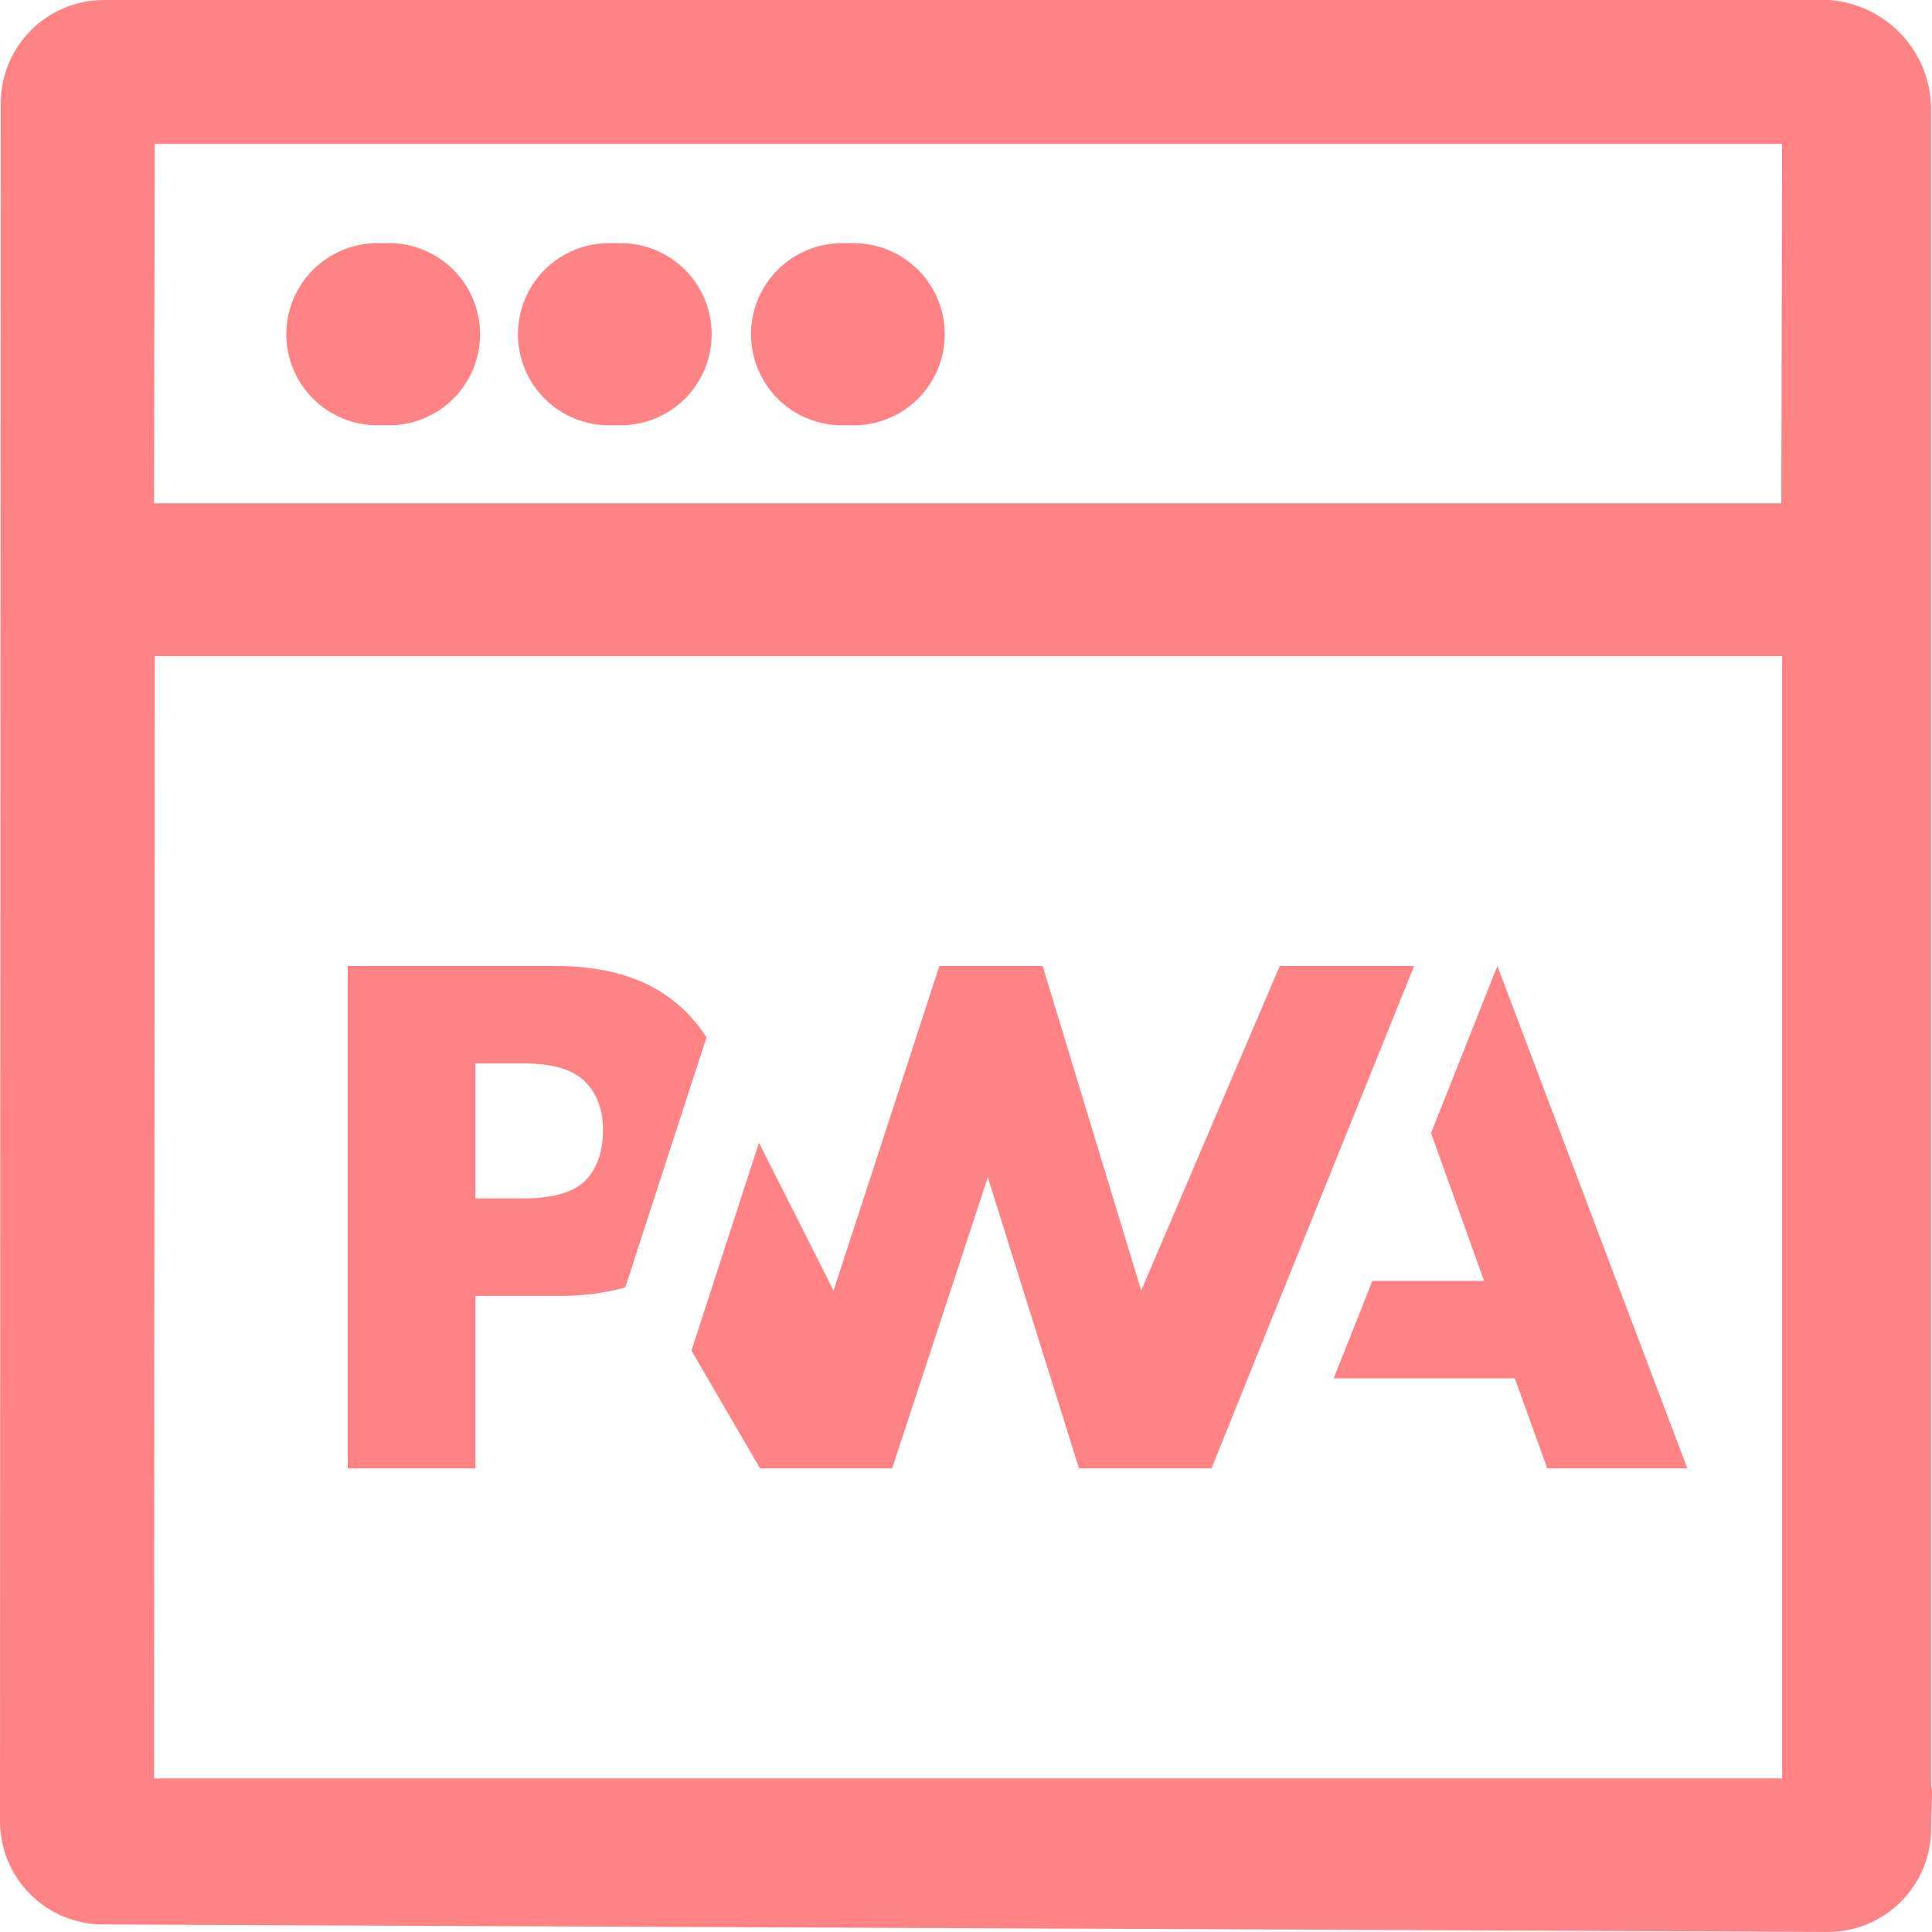
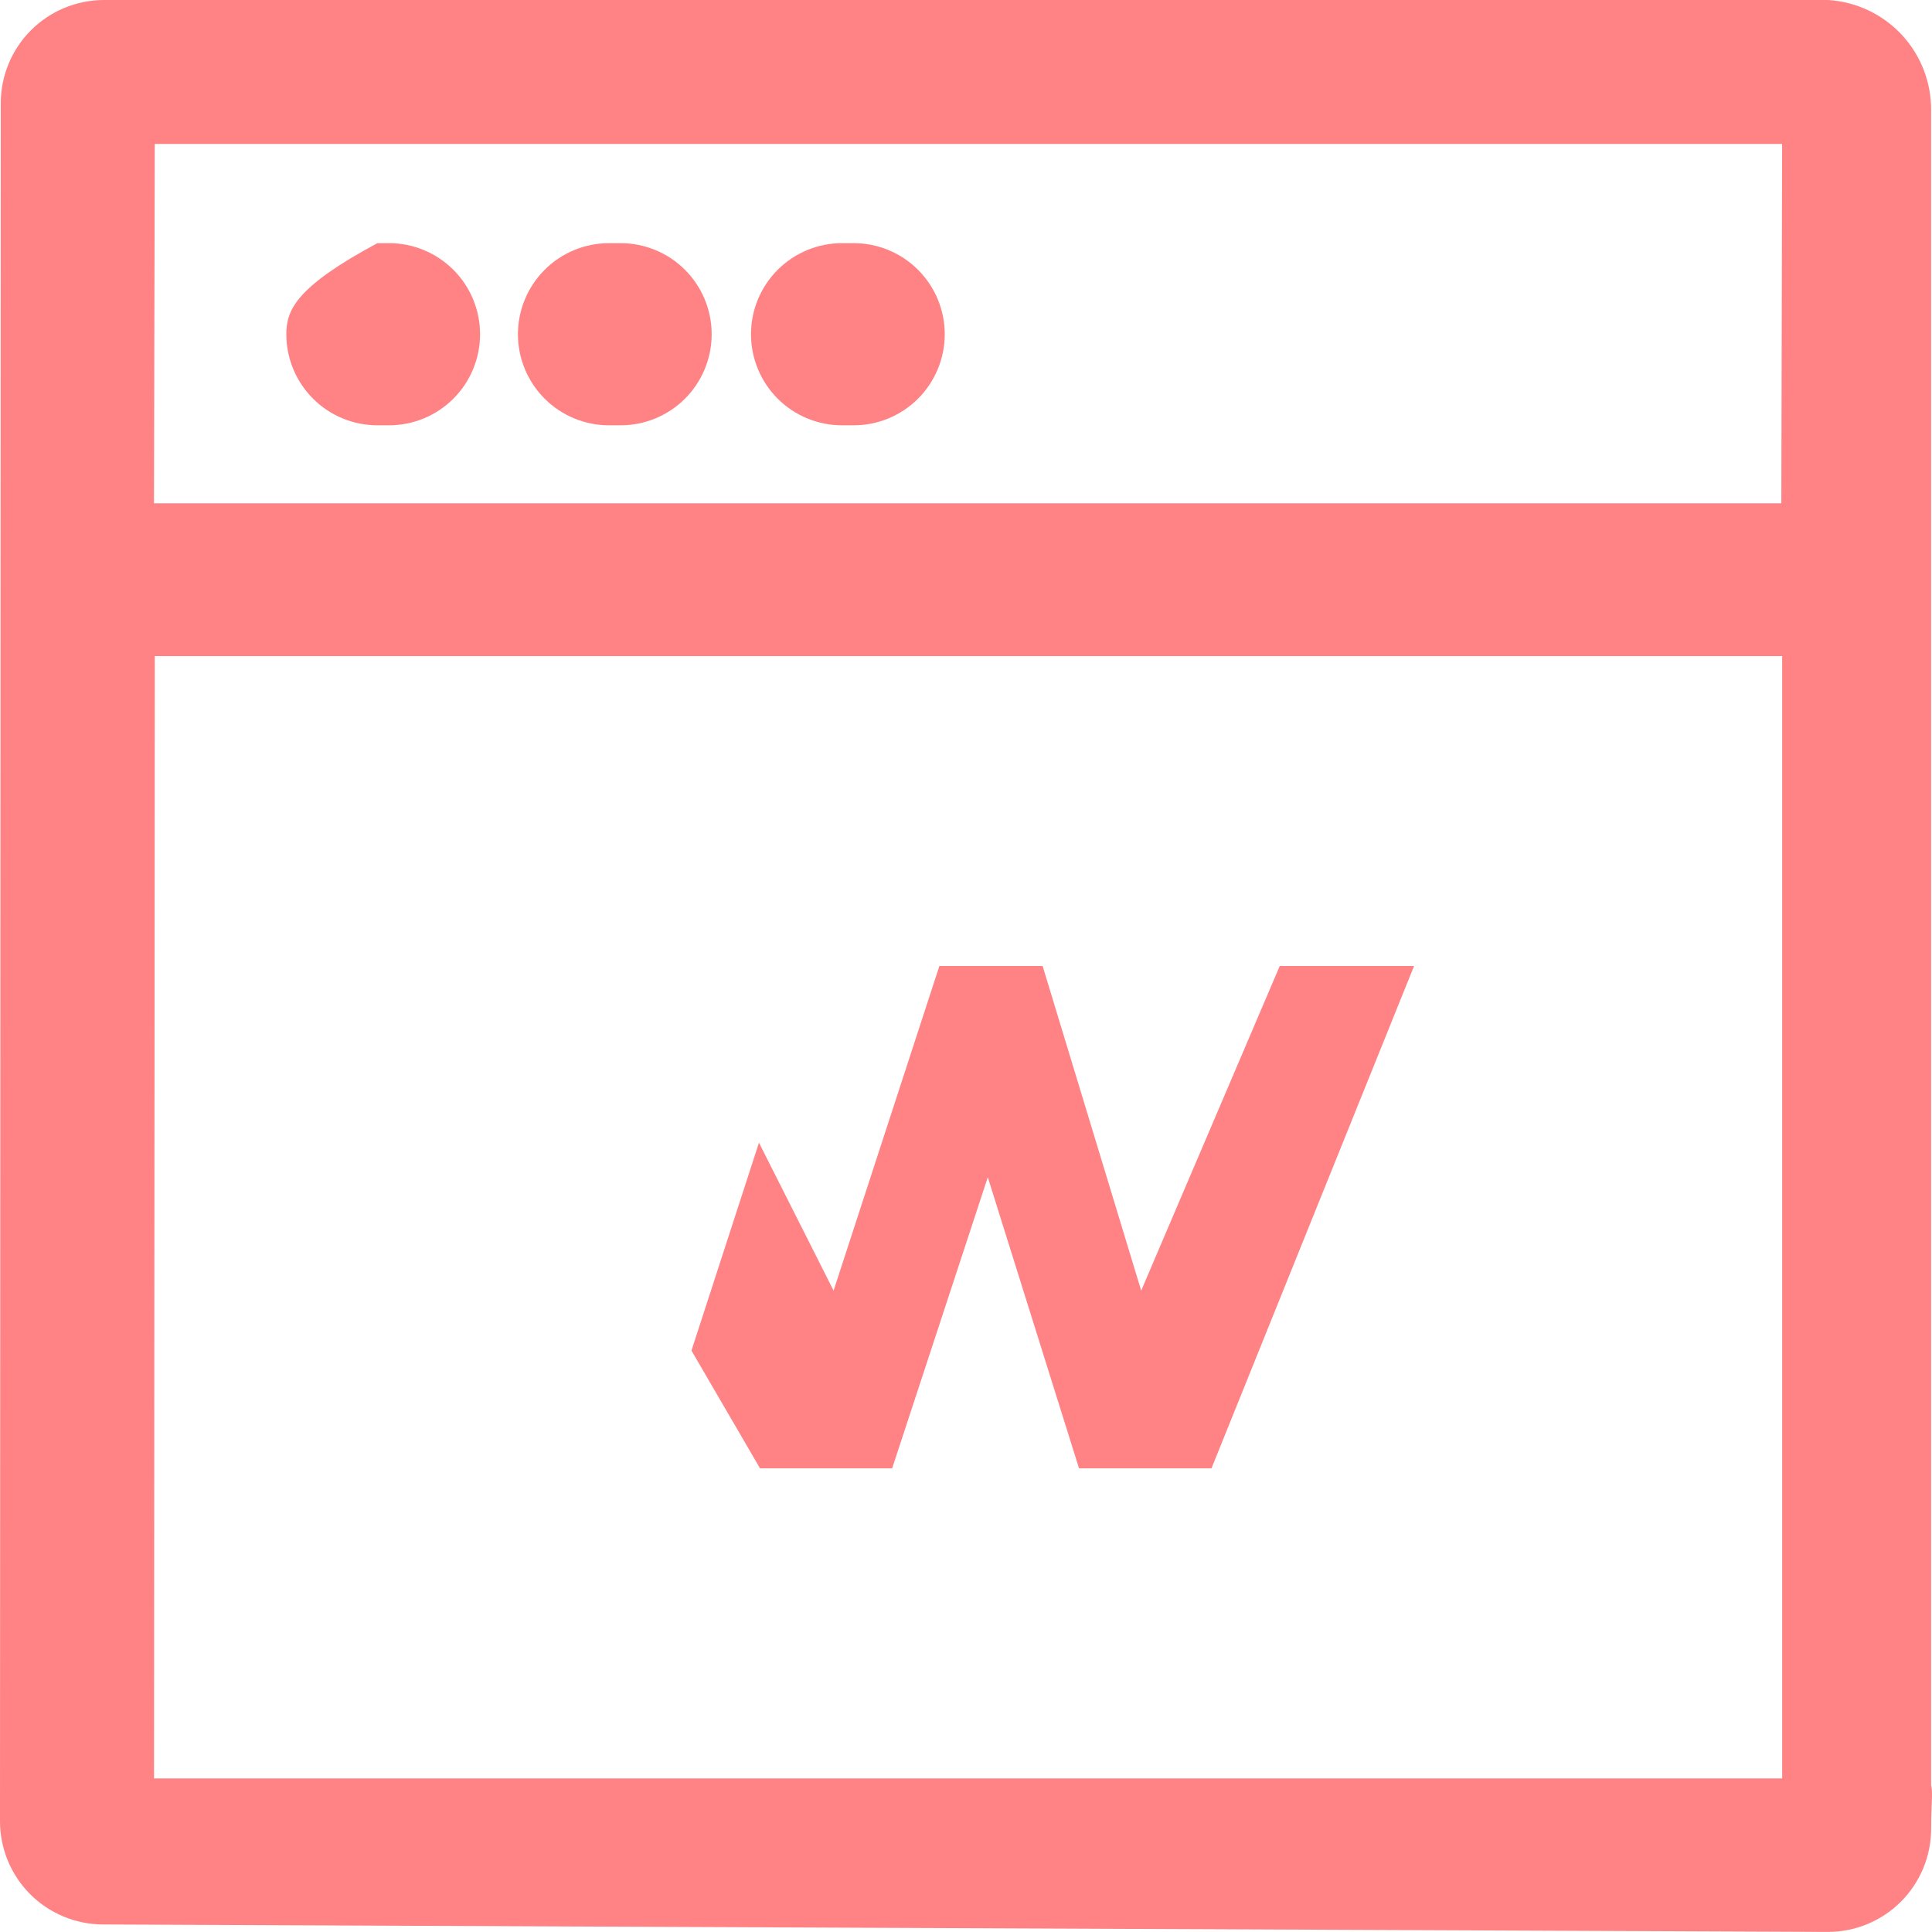
<svg xmlns="http://www.w3.org/2000/svg" width="50" height="50" viewBox="0 0 50 50" fill="none">
  <path d="M49.978 47.325C49.978 45.846 50.263 46.025 48.786 46.025H3.986L4.006 16.98H46.122V48.515C46.122 49.994 45.837 49.815 47.311 49.815C48.02 49.813 48.698 49.531 49.198 49.029C49.698 48.526 49.978 47.846 49.977 47.138V2.862C49.984 2.134 49.712 1.431 49.215 0.898C48.719 0.366 48.037 0.044 47.31 0H2.685C2.334 0.001 1.987 0.071 1.663 0.206C1.34 0.341 1.046 0.538 0.798 0.787C0.551 1.035 0.354 1.33 0.221 1.654C0.087 1.979 0.019 2.326 0.02 2.677L6.74e-06 47.128C-0.001 47.479 0.068 47.826 0.201 48.151C0.335 48.475 0.531 48.77 0.778 49.019C1.026 49.267 1.32 49.465 1.643 49.599C1.967 49.734 2.314 49.804 2.665 49.805L47.31 49.998C48.018 49.997 48.697 49.715 49.197 49.214C49.697 48.712 49.978 48.033 49.978 47.325ZM46.121 3.725L46.101 13.025H3.985L4.005 3.725H46.121Z" fill="#FF8285" />
-   <path d="M9.767 11.007H10.067C10.692 11.007 11.292 10.759 11.734 10.317C12.176 9.875 12.424 9.275 12.424 8.65C12.424 8.025 12.176 7.425 11.734 6.983C11.292 6.541 10.692 6.293 10.067 6.293H9.767C9.142 6.293 8.543 6.541 8.101 6.983C7.659 7.425 7.41 8.025 7.41 8.65C7.41 9.275 7.659 9.875 8.101 10.317C8.543 10.759 9.142 11.007 9.767 11.007Z" fill="#FF8285" />
+   <path d="M9.767 11.007H10.067C10.692 11.007 11.292 10.759 11.734 10.317C12.176 9.875 12.424 9.275 12.424 8.65C12.424 8.025 12.176 7.425 11.734 6.983C11.292 6.541 10.692 6.293 10.067 6.293H9.767C7.659 7.425 7.41 8.025 7.41 8.65C7.41 9.275 7.659 9.875 8.101 10.317C8.543 10.759 9.142 11.007 9.767 11.007Z" fill="#FF8285" />
  <path d="M15.761 11.007H16.061C16.686 11.007 17.286 10.759 17.728 10.317C18.17 9.875 18.418 9.275 18.418 8.65C18.418 8.025 18.17 7.425 17.728 6.983C17.286 6.541 16.686 6.293 16.061 6.293H15.761C15.136 6.293 14.537 6.541 14.095 6.983C13.653 7.425 13.404 8.025 13.404 8.65C13.404 9.275 13.653 9.875 14.095 10.317C14.537 10.759 15.136 11.007 15.761 11.007Z" fill="#FF8285" />
  <path d="M21.793 11.007H22.093C22.718 11.007 23.317 10.759 23.759 10.317C24.201 9.875 24.45 9.275 24.45 8.65C24.45 8.025 24.201 7.425 23.759 6.983C23.317 6.541 22.718 6.293 22.093 6.293H21.793C21.167 6.293 20.568 6.541 20.126 6.983C19.684 7.425 19.436 8.025 19.436 8.65C19.436 9.275 19.684 9.875 20.126 10.317C20.568 10.759 21.167 11.007 21.793 11.007Z" fill="#FF8285" />
  <path d="M31.353 38L36.596 25H33.12L29.534 33.401L26.983 25H24.311L21.573 33.401L19.642 29.573L17.895 34.953L19.669 38H23.089L25.564 30.466L27.925 38H31.353Z" fill="#FF8285" />
-   <path d="M12.303 33.537H14.447C15.032 33.546 15.616 33.472 16.181 33.32L16.735 31.614L18.284 26.848C18.165 26.66 18.029 26.483 17.878 26.319C17.084 25.44 15.921 25 14.389 25H9V38H12.303V33.537ZM15.14 27.991C15.451 28.303 15.607 28.721 15.606 29.245C15.606 29.768 15.47 30.186 15.2 30.499C14.9 30.843 14.349 31.015 13.545 31.015H12.303V27.522H13.551C14.3 27.522 14.829 27.678 15.14 27.991ZM34.516 35.672L35.517 33.149H38.408L37.036 29.323L38.752 25L43.667 38H40.042L39.203 35.672H34.516Z" fill="#FF8285" />
</svg>